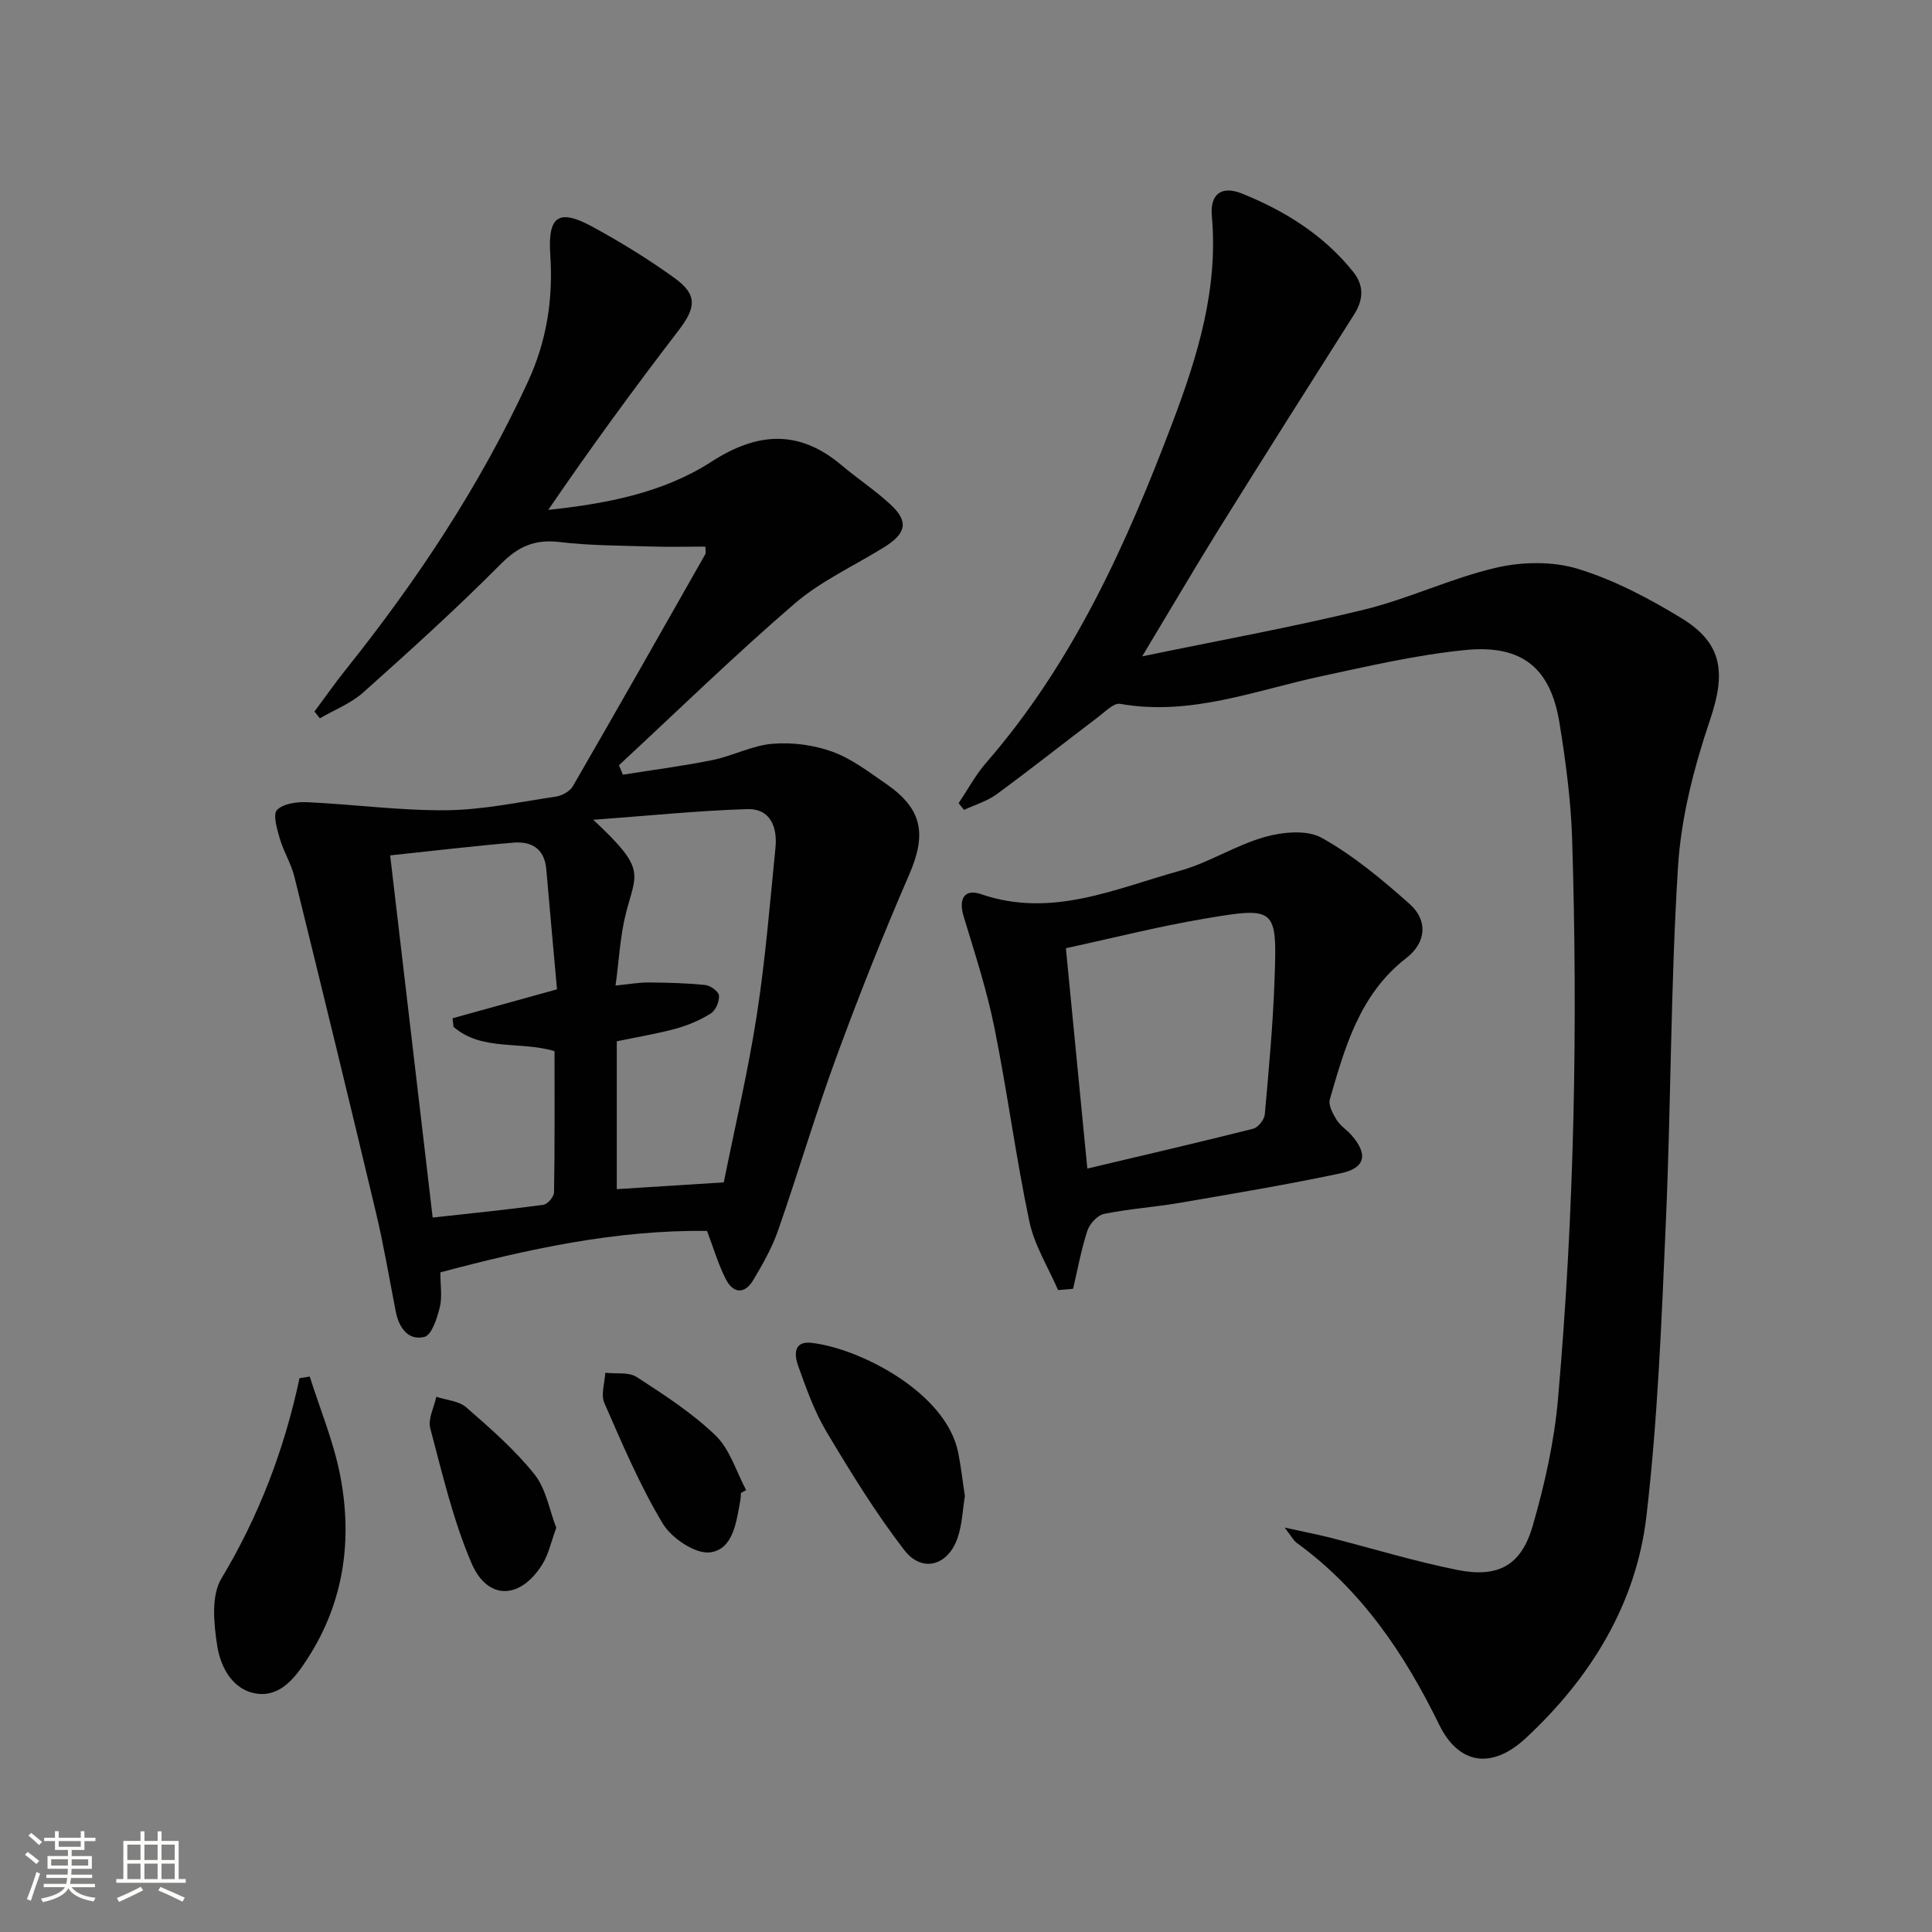
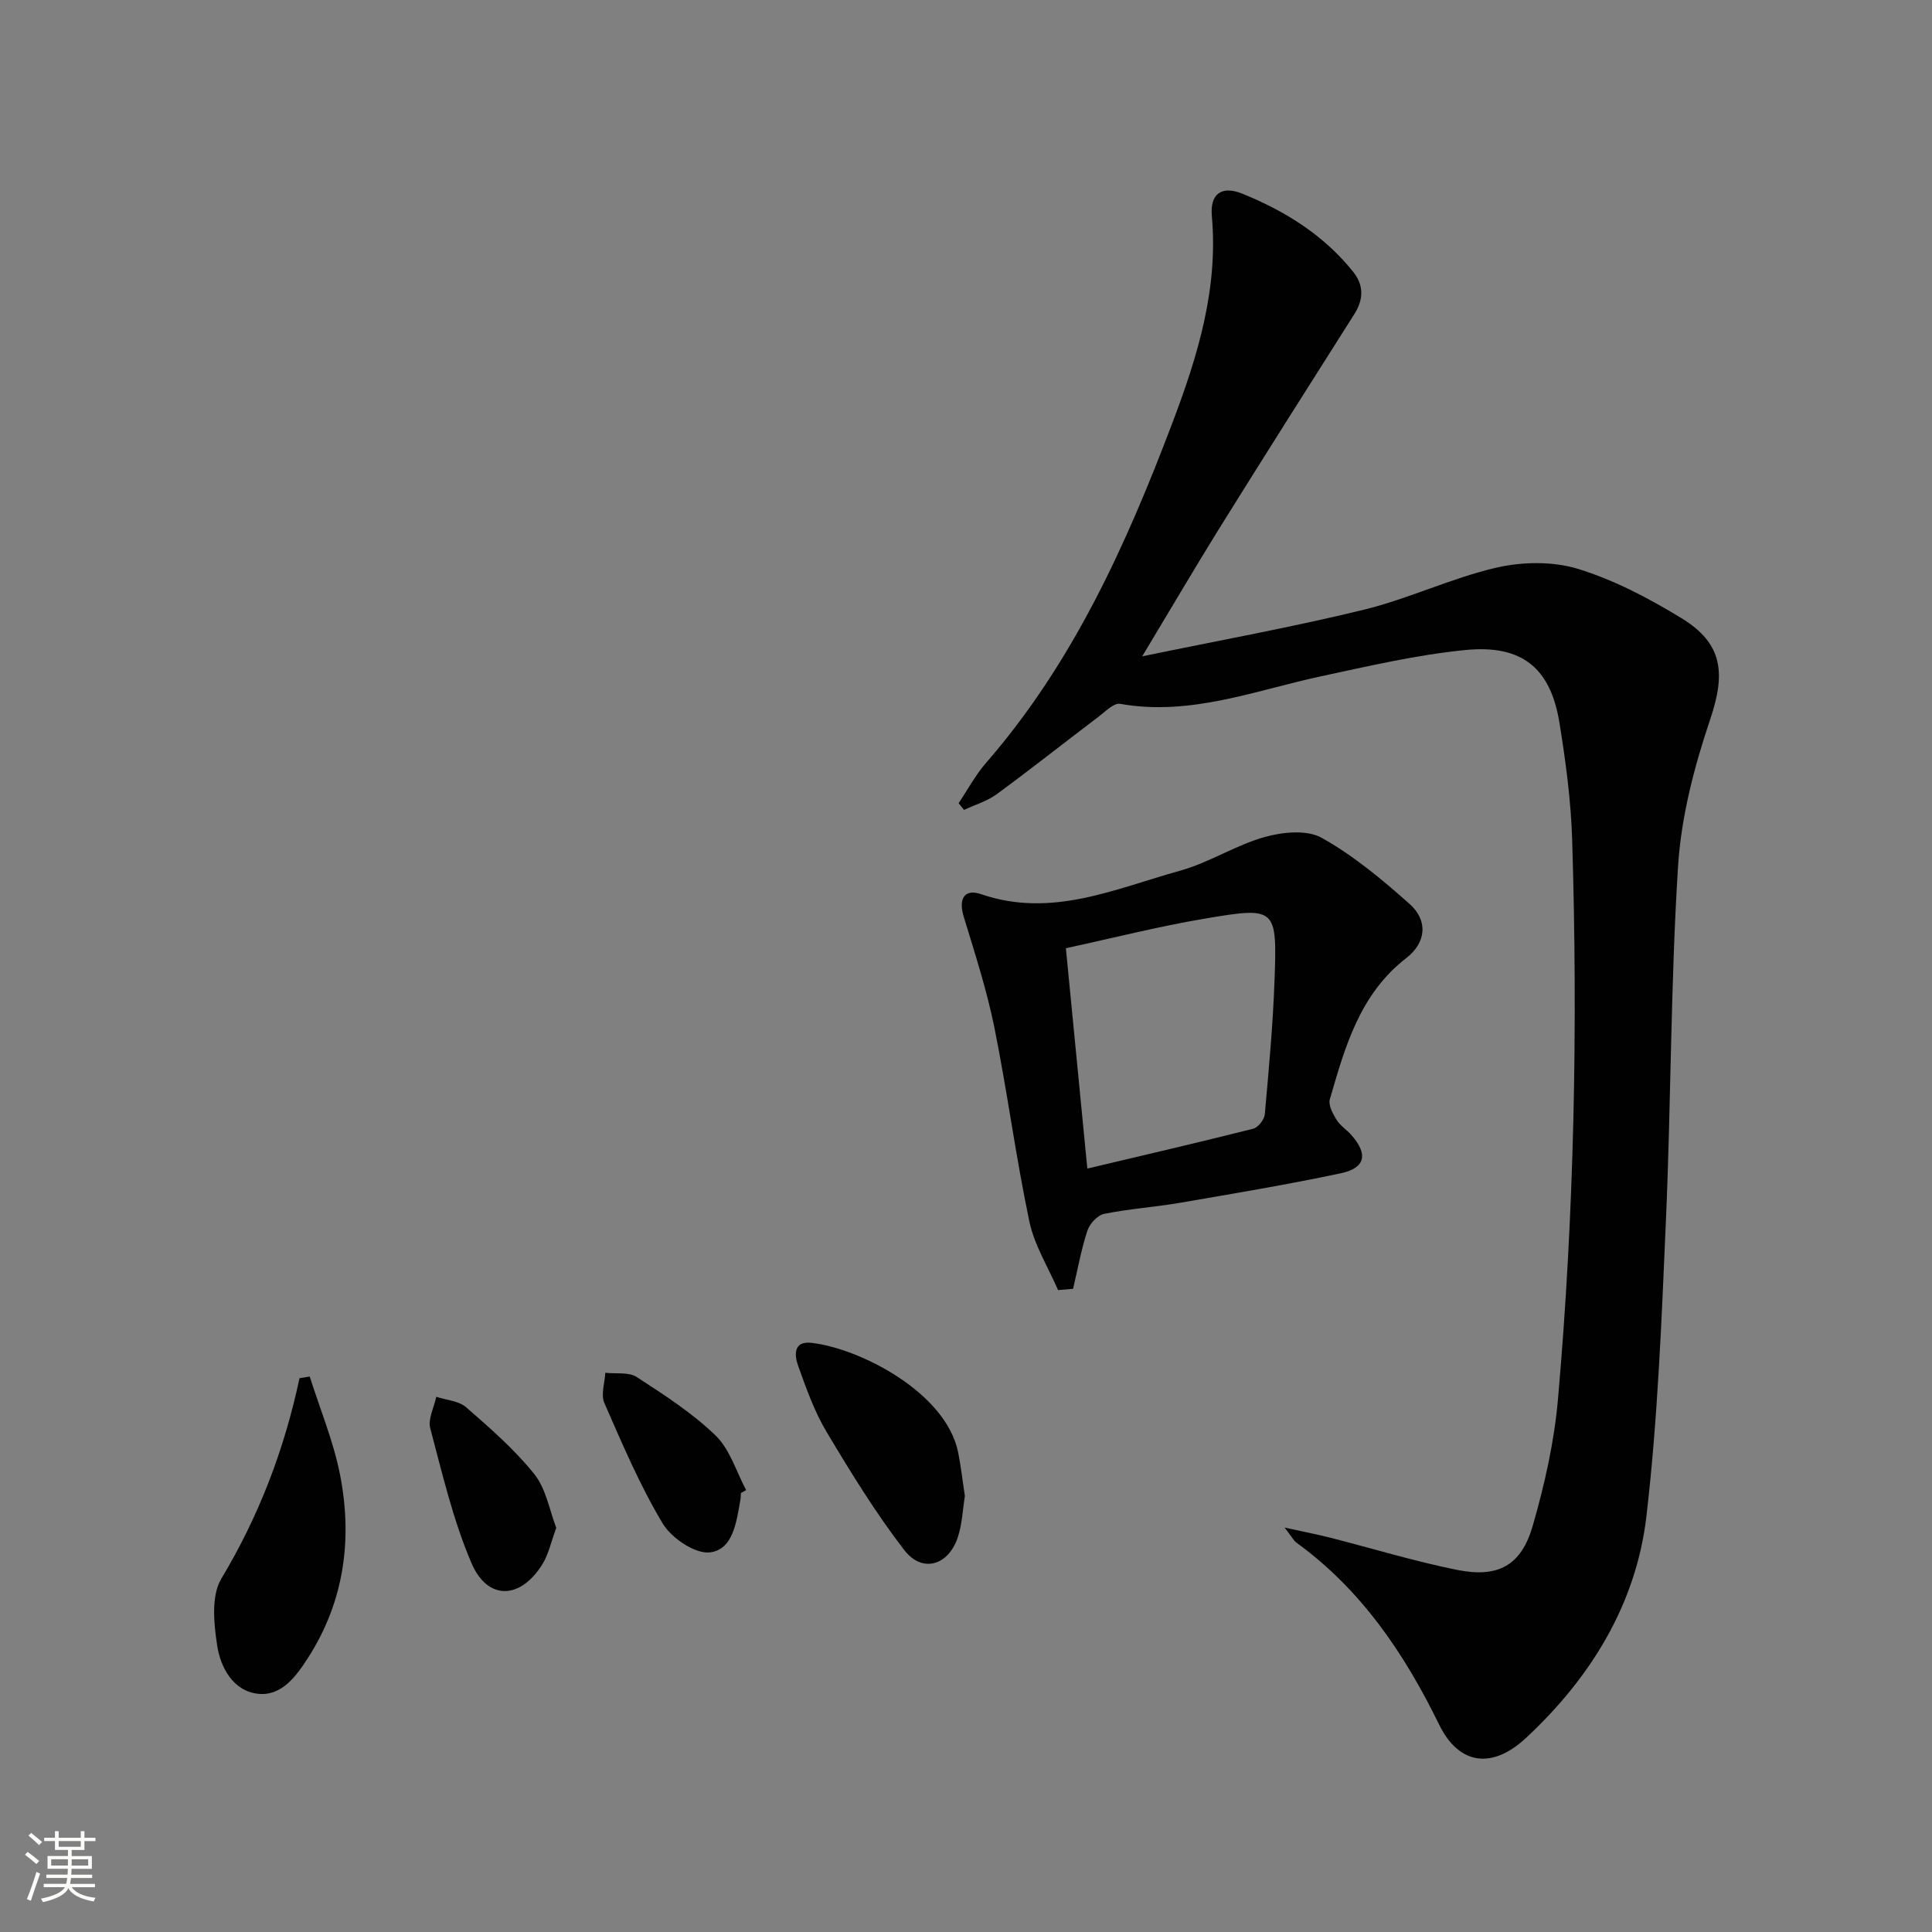
<svg xmlns="http://www.w3.org/2000/svg" enable-background="new 0 0 400 400" viewBox="0 0 400 400">
  <rect x="0" y="0" width="400" height="400" fill="#808080" stroke="none" />
  <path d="m5.17 384 .55-.58c.85.61 1.65 1.24 2.4 1.87l-.59.64c-.83-.73-1.62-1.38-2.36-1.93m1.22 9.53-.82-.34c.71-1.76 1.37-3.64 1.98-5.63.24.13.5.25.76.36-.6 1.67-1.24 3.54-1.92 5.61m-.5-13.5.57-.54c.56.44 1.31 1.06 2.26 1.87l-.64.64c-.68-.66-1.41-1.32-2.19-1.97m3.25.46h2.24v-1.36h.77v1.36h4.57v-1.36h.76v1.36h2.28v.69h-2.28v1.84h-2.64v1.26h4.18v2.64h-4.21c0 .45-.02.86-.05 1.21h4.32v.69h-4.38c-.04.34-.1.75-.19 1.22h5.15v.69h-4.82c.87 1.19 2.51 1.92 4.93 2.19-.17.31-.3.57-.37.76-2.77-.49-4.52-1.41-5.26-2.76-.56 1.26-2.3 2.23-5.24 2.9-.12-.24-.26-.48-.43-.72 2.73-.55 4.38-1.34 4.96-2.38h-4.38v-.69h4.65c.1-.38.17-.79.21-1.22h-4.32v-.69h4.4c.03-.34.05-.75.05-1.21h-4.2v-2.64h4.23v-1.26h-2.69v-1.84h-2.24zm1.46 4.46v1.29h3.45c.01-.4.02-.57.01-.53v-.32-.45h-3.46zm1.55-2.59h4.57v-1.19h-4.57zm6.11 2.59h-3.42v.77c-.01.19-.01.37-.02.53h3.44z" fill="#fbfcfa" />
-   <path d="m32.63 379.16h.82v1.98h3.54v7.89h1.46v.78h-14.37v-.78h1.46v-7.89h3.55v-1.98h.82v1.98h2.73v-1.98zm-3.49 11.48.5.73c-1.61.82-3.28 1.63-5 2.41-.13-.27-.28-.55-.44-.82 1.75-.72 3.4-1.49 4.94-2.32m-2.78-5.55h2.73v-3.18h-2.73zm0 3.95h2.73v-3.2h-2.73zm3.54-3.95h2.73v-3.18h-2.73zm0 3.95h2.73v-3.2h-2.73zm7.89 4.68c-1.84-.92-3.51-1.7-5.02-2.32l.45-.73c1.89.8 3.57 1.55 5.04 2.23zm-1.62-11.81h-2.73v3.18h2.73zm-2.73 7.13h2.73v-3.2h-2.73z" fill="#fbfcfa" />
  <g fill="#010102">
-     <path d="m91.17 263.43c0 2.65.42 5.06-.12 7.24-.55 2.26-1.67 5.74-3.18 6.12-3.35.84-5.28-1.91-5.93-5.23-1.34-6.83-2.48-13.7-4.09-20.46-5.53-23.22-11.18-46.41-16.9-69.59-.67-2.71-2.24-5.19-3.02-7.89-.57-1.96-1.48-5.01-.57-5.93 1.31-1.34 4.16-1.7 6.31-1.6 9.59.44 19.18 1.76 28.75 1.66 7.58-.08 15.15-1.7 22.7-2.83 1.26-.19 2.88-1.09 3.49-2.15 9.23-15.96 18.32-32.01 27.42-48.04.14-.24.02-.63.02-1.56-3.78 0-7.54.1-11.29-.02-6.31-.2-12.67-.18-18.92-.93-5.1-.61-8.53.9-12.18 4.58-9.13 9.2-18.77 17.91-28.45 26.56-2.55 2.28-5.97 3.6-8.99 5.36-.37-.47-.74-.94-1.11-1.41 2.14-2.87 4.19-5.81 6.42-8.6 14.81-18.52 27.85-38.15 37.8-59.74 3.84-8.34 5.22-17.01 4.6-26.19-.55-8.17 1.77-9.65 8.87-5.76 5.82 3.18 11.51 6.68 16.88 10.56 4.78 3.46 4.42 6.14.78 10.87-9.28 12.1-18.28 24.41-26.95 37.12 12.11-1.3 23.77-3.52 33.79-9.98 9.52-6.14 18.11-6.72 26.93.72 3.3 2.79 6.95 5.19 10.11 8.11 3.86 3.57 3.34 6.02-1.41 8.95-6.2 3.83-13.02 6.95-18.47 11.65-12.46 10.73-24.25 22.23-36.31 33.41.27.65.54 1.31.81 1.96 6.19-.99 12.42-1.78 18.56-3.03 4.21-.86 8.23-3.03 12.44-3.37 4.08-.34 8.53.25 12.37 1.64 3.98 1.44 7.53 4.18 11.09 6.63 7.6 5.23 8.46 10.44 4.8 18.86-5.41 12.46-10.43 25.11-15.11 37.87-4.34 11.83-7.89 23.95-12.05 35.85-1.25 3.57-3.17 6.95-5.13 10.22-1.82 3.03-4.2 2.68-5.68-.26-1.56-3.08-2.54-6.46-3.87-9.95-18.73-.24-36.92 3.71-55.21 8.58zm24.15-58.6c-.73-8.13-1.49-16.51-2.22-24.89-.37-4.22-3.05-5.79-6.79-5.48-8.37.71-16.72 1.71-25.53 2.64 2.98 25.37 5.86 49.89 8.8 74.98 7.86-.87 15.42-1.62 22.93-2.64.87-.12 2.19-1.68 2.2-2.59.16-9.79.1-19.59.1-29.22-7.2-2.15-15.05.06-20.92-5.04-.06-.59-.13-1.18-.19-1.77 6.86-1.9 13.73-3.8 21.62-5.99zm34.53 39.97c2.38-11.83 5.06-23.15 6.83-34.6 1.78-11.47 2.71-23.08 3.87-34.64.43-4.26-.99-8.19-5.88-8.04-10.22.32-20.42 1.37-31.84 2.21 11.09 10.35 8.92 10.86 6.75 19.4-1.19 4.69-1.41 9.64-2.14 14.92 2.83-.28 4.8-.65 6.77-.64 3.95.03 7.91.12 11.83.53 1.06.11 2.76 1.36 2.82 2.19.09 1.22-.69 3.06-1.69 3.69-2.21 1.39-4.71 2.46-7.23 3.15-3.96 1.08-8.03 1.74-12.24 2.62v30.61c7.38-.47 14.45-.92 22.15-1.4z" />
    <path d="m236.48 135.89c16.13-3.34 31.13-6.05 45.91-9.66 9.28-2.27 18.07-6.53 27.36-8.69 5.39-1.25 11.71-1.36 16.93.23 7.5 2.3 14.7 6.1 21.44 10.21 8.66 5.28 9.16 11.46 5.94 21.01-3.3 9.79-6 20.15-6.64 30.4-1.54 24.4-1.44 48.9-2.51 73.33-.89 20.41-1.67 40.89-4.03 61.16-2.13 18.26-11.56 33.5-24.98 45.98-6.97 6.48-13.85 5.55-17.92-2.76-7.21-14.75-16.11-27.94-29.55-37.7-.6-.44-.97-1.21-2.46-3.13 4.06.89 6.69 1.4 9.28 2.05 8.81 2.24 17.53 4.92 26.43 6.71 8.5 1.71 13.28-.9 15.66-9.14 2.47-8.56 4.46-17.43 5.23-26.29 3.38-38.5 4.12-77.1 2.93-115.72-.25-8.09-1.33-16.21-2.63-24.22-1.84-11.34-7.72-16.24-19.47-15.08-10.04.99-19.97 3.31-29.86 5.43-13.74 2.95-27.09 8.3-41.64 5.71-1.3-.23-3.08 1.63-4.5 2.7-7.03 5.32-13.94 10.8-21.04 16.01-1.98 1.45-4.5 2.19-6.77 3.25-.37-.46-.74-.92-1.12-1.39 1.88-2.8 3.5-5.84 5.7-8.37 18-20.69 29.03-45.19 38.6-70.47 5.2-13.73 9.48-27.66 8.13-42.72-.41-4.58 2.01-6.37 6.28-4.64 8.87 3.58 16.91 8.59 22.99 16.2 2.22 2.78 2.16 5.69.22 8.76-9.43 14.85-18.83 29.71-28.13 44.64-5.07 8.19-9.94 16.5-15.78 26.2z" />
    <path d="m219.06 267.1c-2.04-4.73-4.91-9.29-5.95-14.24-2.8-13.3-4.55-26.82-7.24-40.15-1.57-7.76-4.04-15.35-6.35-22.95-1.11-3.65.13-5.82 3.58-4.64 14.59 5.03 27.77-1.12 41.19-4.84 6.02-1.67 11.51-5.28 17.53-6.98 3.71-1.05 8.75-1.55 11.82.16 6.58 3.68 12.54 8.65 18.21 13.7 3.84 3.42 3.45 7.99-.7 11.2-9.64 7.47-12.67 18.37-15.82 29.23-.35 1.2.61 2.98 1.38 4.24.76 1.24 2.14 2.09 3.12 3.21 3.44 3.94 2.88 6.79-2.22 7.87-11.03 2.34-22.16 4.2-33.28 6.11-5.23.9-10.55 1.25-15.74 2.3-1.37.28-2.99 2.05-3.46 3.48-1.28 3.91-2.01 8.01-2.96 12.03-1.06.1-2.08.18-3.11.27zm6.06-25.16c11.83-2.8 23.11-5.42 34.34-8.25 1.02-.26 2.3-1.88 2.4-2.96.83-9.26 1.69-18.54 2.02-27.83.54-14.98.34-15.21-14.43-12.71-9.56 1.61-18.98 4.01-28.77 6.13 1.52 15.61 2.96 30.45 4.44 45.62z" />
    <path d="m64.13 285c2.15 6.81 4.95 13.5 6.3 20.47 2.57 13.28.81 26.12-6.64 37.74-2.44 3.81-5.49 8.01-10.36 7.47-5.17-.57-7.77-5.43-8.47-10.02-.7-4.53-1.26-10.27.87-13.83 7.79-12.96 13.04-26.75 16.18-41.49.7-.11 1.41-.23 2.12-.34z" />
    <path d="m199.77 309.75c-.46 2.79-.56 5.85-1.5 8.62-1.97 5.79-7.35 7.35-11.04 2.57-5.95-7.71-11.08-16.09-16.09-24.47-2.53-4.23-4.21-9.01-5.89-13.68-.77-2.14-1.07-5.2 2.75-4.77 9.92 1.12 27.82 10.2 30.37 22.66.59 2.91.91 5.88 1.4 9.07z" />
    <path d="m115.17 316.32c-1.1 2.98-1.6 5.5-2.87 7.53-4.56 7.35-11.36 7.57-14.7-.26-3.8-8.89-6.02-18.48-8.52-27.88-.51-1.93.79-4.34 1.25-6.52 2.09.69 4.66.84 6.19 2.18 4.97 4.33 10.02 8.73 14.11 13.84 2.44 3.04 3.13 7.48 4.54 11.11z" />
    <path d="m153.4 309.11c-.04.5-.03 1-.12 1.49-.81 4.45-1.46 10.18-6.26 10.8-3.05.39-7.99-2.94-9.81-5.97-4.74-7.9-8.38-16.49-12.09-24.97-.75-1.72.09-4.14.2-6.24 2.2.25 4.85-.2 6.51.88 5.68 3.69 11.48 7.43 16.32 12.1 2.98 2.88 4.28 7.48 6.33 11.31-.36.21-.72.41-1.08.6z" />
  </g>
</svg>